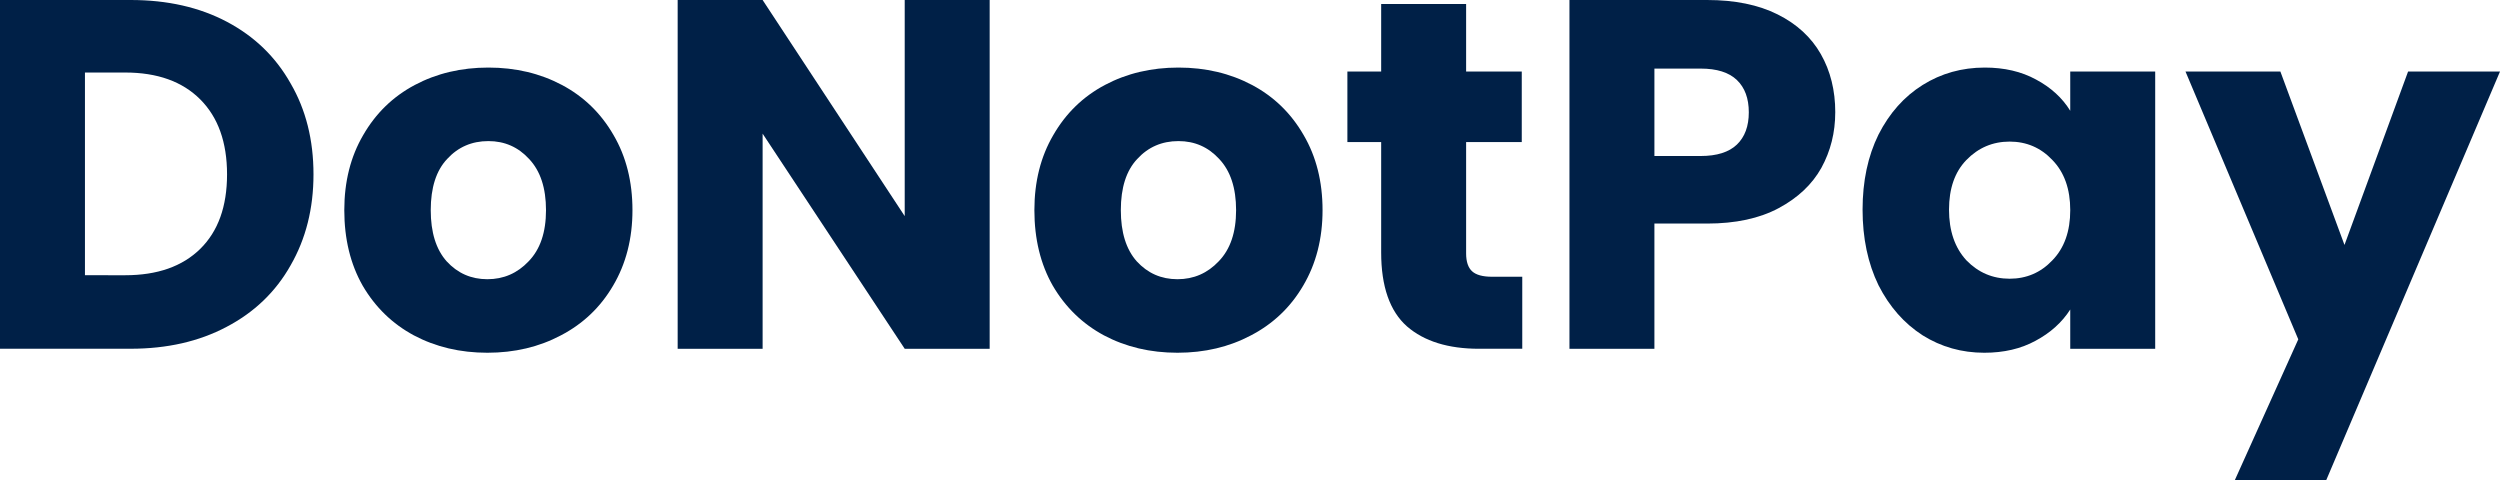
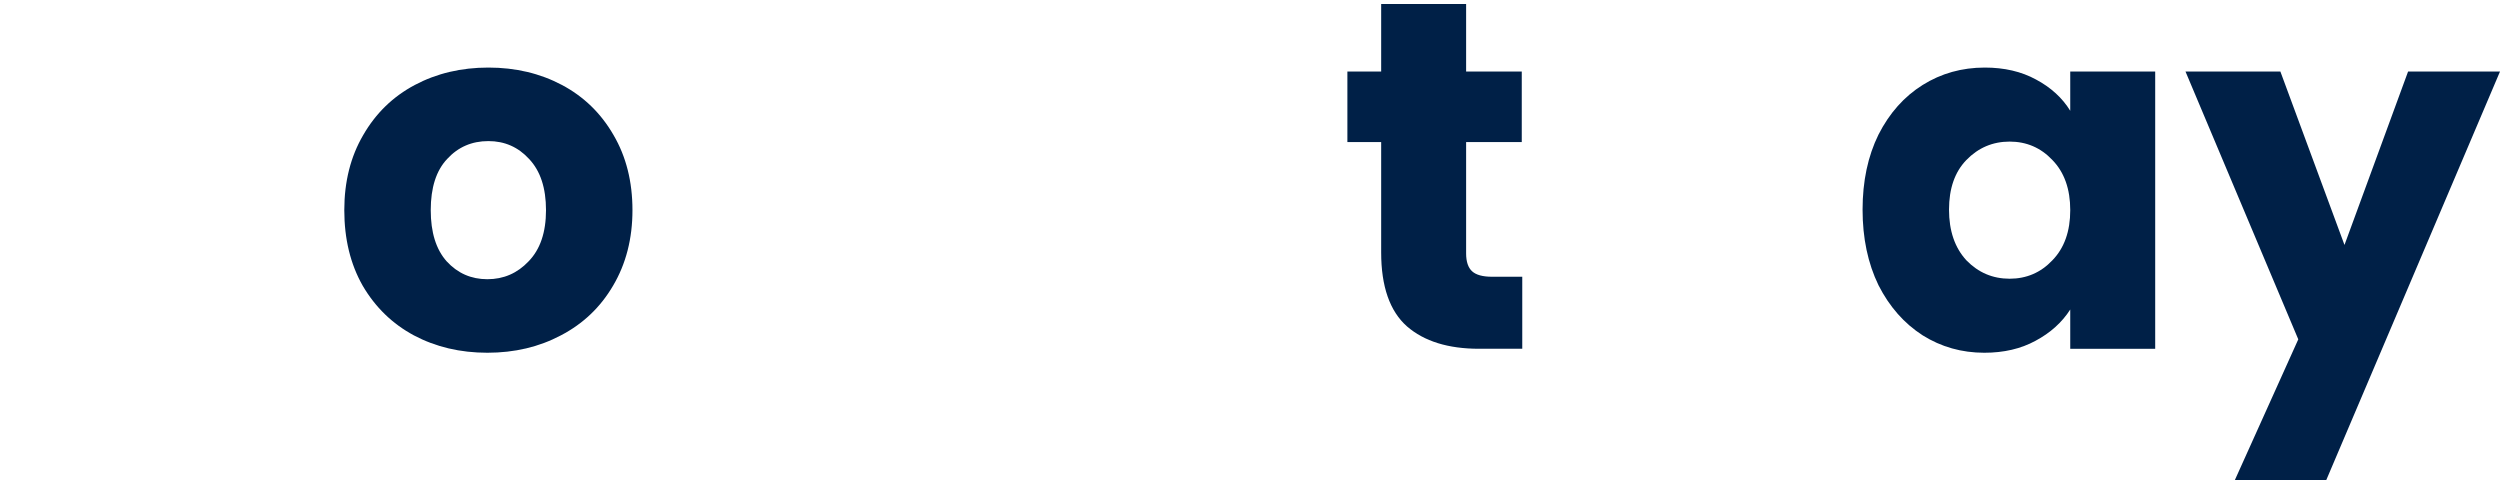
<svg xmlns="http://www.w3.org/2000/svg" xmlns:ns1="http://www.inkscape.org/namespaces/inkscape" xmlns:ns2="http://sodipodi.sourceforge.net/DTD/sodipodi-0.dtd" width="293.046mm" height="56.315mm" viewBox="0 0 293.046 56.315" version="1.1" id="svg5" ns1:version="1.1 (c68e22c387, 2021-05-23)" ns2:docname="DoNotPay logo.svg">
  <ns2:namedview id="namedview7" pagecolor="#ffffff" bordercolor="#666666" borderopacity="1.0" ns1:pageshadow="2" ns1:pageopacity="0.0" ns1:pagecheckerboard="0" ns1:document-units="mm" showgrid="false" fit-margin-top="0" fit-margin-left="0" fit-margin-right="0" fit-margin-bottom="0" ns1:zoom="0.72248176" ns1:cx="271.97918" ns1:cy="114.88179" ns1:window-width="1920" ns1:window-height="996" ns1:window-x="-8" ns1:window-y="-8" ns1:window-maximized="1" ns1:current-layer="layer1" />
  <defs id="defs2" />
  <g ns1:label="Ebene 1" ns1:groupmode="layer" id="layer1" transform="translate(-1.858,-113.298)">
    <g aria-label="DoNotPay" id="text1508" style="font-size:58.236px;line-height:1.25;fill:#002047;stroke-width:1.456">
-       <path d="m 17.174,113.298 q 6.464,0 11.298,2.562 4.834,2.562 7.454,7.221 2.679,4.601 2.679,10.657 0,5.998 -2.679,10.657 -2.621,4.659 -7.513,7.221 -4.834,2.562 -11.24,2.562 H 1.858 v -40.882 z m -0.641,32.263 q 5.649,0 8.794,-3.087 3.145,-3.087 3.145,-8.735 0,-5.649 -3.145,-8.794 -3.145,-3.145 -8.794,-3.145 h -4.717 v 23.76 z" style="font-weight:bold;font-family:Poppins;-inkscape-font-specification:'Poppins, Bold'" id="path3626" />
      <path d="m 58.988,154.646 q -4.775,0 -8.619,-2.038 -3.785,-2.038 -5.998,-5.824 -2.155,-3.785 -2.155,-8.852 0,-5.008 2.213,-8.794 2.213,-3.844 6.057,-5.882 3.844,-2.038 8.619,-2.038 4.775,0 8.619,2.038 3.844,2.038 6.057,5.882 2.213,3.785 2.213,8.794 0,5.008 -2.271,8.852 -2.213,3.785 -6.115,5.824 -3.844,2.038 -8.619,2.038 z m 0,-8.619 q 2.854,0 4.834,-2.097 2.038,-2.097 2.038,-5.998 0,-3.902 -1.98,-5.998 -1.922,-2.097 -4.775,-2.097 -2.912,0 -4.834,2.097 -1.922,2.038 -1.922,5.998 0,3.902 1.864,5.998 1.922,2.097 4.775,2.097 z" style="font-weight:bold;font-family:Poppins;-inkscape-font-specification:'Poppins, Bold'" id="path3628" />
-       <path d="m 117.865,154.18 h -9.958 l -16.656,-25.216 v 25.216 h -9.958 v -40.882 h 9.958 l 16.656,25.333 v -25.333 h 9.958 z" style="font-weight:bold;font-family:Poppins;-inkscape-font-specification:'Poppins, Bold'" id="path3630" />
-       <path d="m 139.879,154.646 q -4.775,0 -8.619,-2.038 -3.785,-2.038 -5.998,-5.824 -2.155,-3.785 -2.155,-8.852 0,-5.008 2.213,-8.794 2.213,-3.844 6.057,-5.882 3.844,-2.038 8.619,-2.038 4.775,0 8.619,2.038 3.844,2.038 6.057,5.882 2.213,3.785 2.213,8.794 0,5.008 -2.271,8.852 -2.213,3.785 -6.115,5.824 -3.844,2.038 -8.619,2.038 z m 0,-8.619 q 2.854,0 4.834,-2.097 2.038,-2.097 2.038,-5.998 0,-3.902 -1.98,-5.998 -1.922,-2.097 -4.775,-2.097 -2.912,0 -4.834,2.097 -1.922,2.038 -1.922,5.998 0,3.902 1.864,5.998 1.922,2.097 4.775,2.097 z" style="font-weight:bold;font-family:Poppins;-inkscape-font-specification:'Poppins, Bold'" id="path3632" />
      <path d="m 180.295,145.736 v 8.444 h -5.067 q -5.416,0 -8.444,-2.621 -3.028,-2.679 -3.028,-8.677 v -12.928 h -3.96 v -8.27 h 3.96 v -7.92 h 9.958 v 7.92 h 6.522 v 8.27 h -6.522 v 13.045 q 0,1.456 0.699,2.097 0.699,0.641 2.329,0.641 z" style="font-weight:bold;font-family:Poppins;-inkscape-font-specification:'Poppins, Bold'" id="path3634" />
-       <path d="m 216.983,126.46 q 0,3.552 -1.631,6.522 -1.631,2.912 -5.008,4.717 -3.378,1.805 -8.386,1.805 h -6.173 v 14.676 h -9.958 v -40.882 h 16.132 q 4.892,0 8.27,1.689 3.378,1.689 5.067,4.659 1.689,2.97 1.689,6.814 z m -15.782,5.125 q 2.854,0 4.251,-1.339 1.398,-1.339 1.398,-3.785 0,-2.446 -1.398,-3.785 -1.398,-1.339 -4.251,-1.339 h -5.416 v 10.25 z" style="font-weight:bold;font-family:Poppins;-inkscape-font-specification:'Poppins, Bold'" id="path3636" />
      <path d="m 220.186,137.874 q 0,-5.008 1.864,-8.794 1.922,-3.785 5.183,-5.824 3.261,-2.038 7.28,-2.038 3.436,0 5.998,1.398 2.621,1.398 4.018,3.669 v -4.601 h 9.958 v 32.496 h -9.958 v -4.601 q -1.456,2.271 -4.077,3.669 -2.562,1.398 -5.998,1.398 -3.96,0 -7.221,-2.038 -3.261,-2.097 -5.183,-5.882 -1.864,-3.844 -1.864,-8.852 z m 24.343,0.058 q 0,-3.727 -2.097,-5.882 -2.038,-2.155 -5.008,-2.155 -2.97,0 -5.067,2.155 -2.038,2.097 -2.038,5.824 0,3.727 2.038,5.94 2.097,2.155 5.067,2.155 2.97,0 5.008,-2.155 2.097,-2.155 2.097,-5.882 z" style="font-weight:bold;font-family:Poppins;-inkscape-font-specification:'Poppins, Bold'" id="path3638" />
      <path d="m 294.904,121.684 -20.383,47.929 h -10.716 l 7.454,-16.539 -13.22,-31.389 h 11.123 l 7.513,20.325 7.454,-20.325 z" style="font-weight:bold;font-family:Poppins;-inkscape-font-specification:'Poppins, Bold'" id="path3640" />
    </g>
  </g>
</svg>